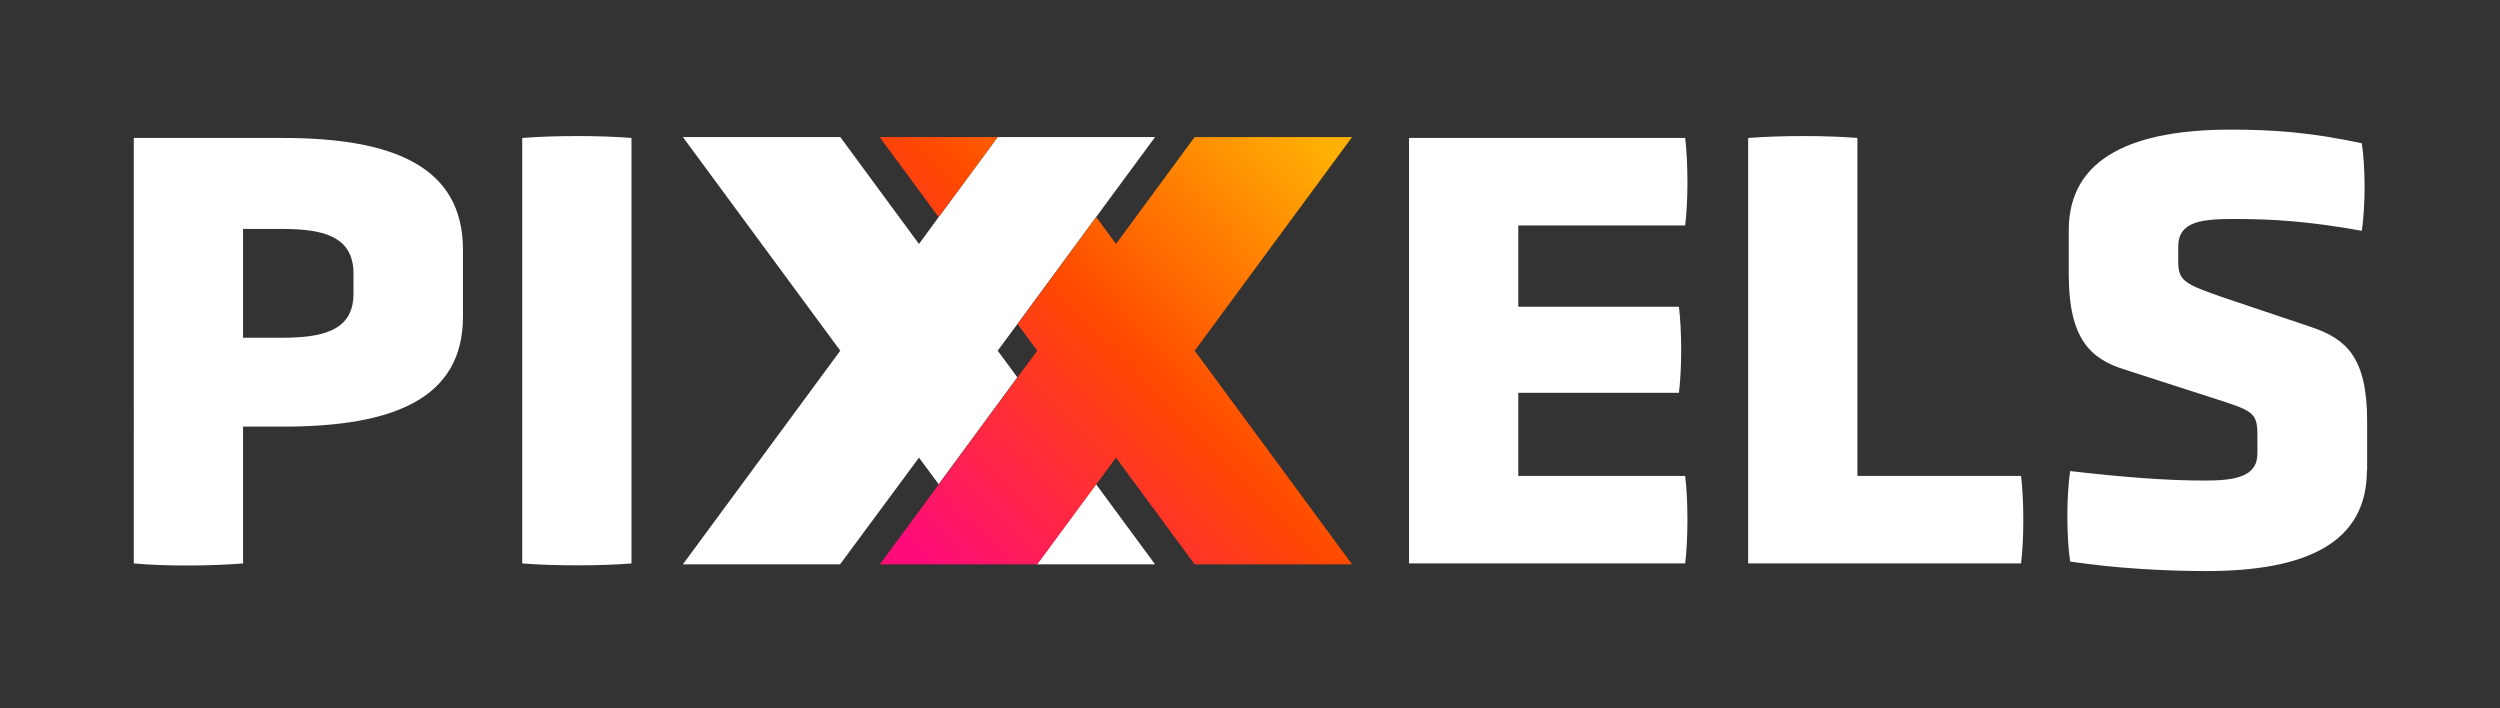
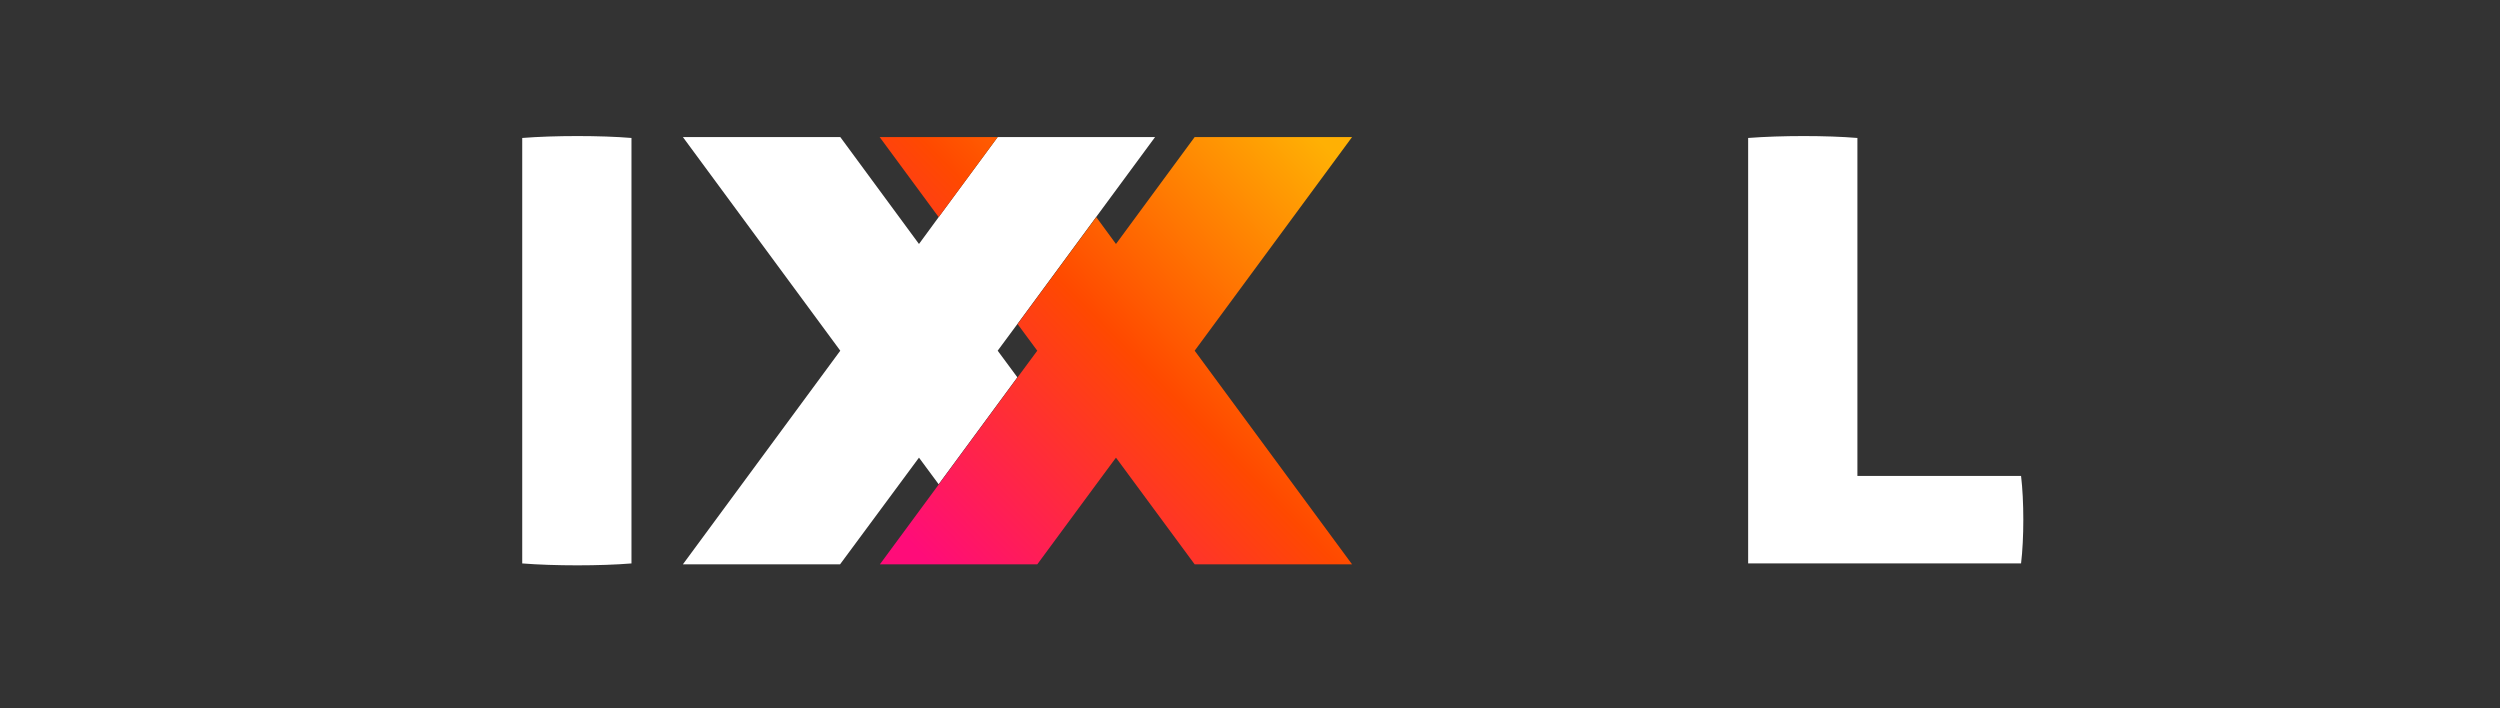
<svg xmlns="http://www.w3.org/2000/svg" id="Laag_1" x="0px" y="0px" viewBox="0 0 1080 306" style="enable-background:new 0 0 1080 306;" xml:space="preserve">
  <rect x="0" y="0" width="1080" height="306" fill="#333333" stroke="none" />
  <style type="text/css">	.st0{fill:#FFFFFF;}	.st1{fill:url(#SVGID_1_);}	.st2{fill:url(#SVGID_00000043432764639057011540000012230321745403402923_);}</style>
  <g>
    <g>
      <g>
        <polygon class="st0" points="499,59.2 473.5,93.8 439.5,140 431,151.5 439.5,163 405.5,209.2 397,197.7 362.9,243.8 295,243.8     363,151.5 295,59.2 363,59.2 397,105.4 405.5,93.8 431,59.2    " />
-         <polygon class="st0" points="499,243.8 447.9,243.8 473.5,209.2    " />
      </g>
      <g>
        <linearGradient id="SVGID_1_" gradientUnits="userSpaceOnUse" x1="313.836" y1="153.636" x2="493.259" y2="-21.814">
          <stop offset="0" style="stop-color:#FF0C79" />
          <stop offset="0.5" style="stop-color:#FF4900" />
          <stop offset="0.989" style="stop-color:#FFB004" />
        </linearGradient>
        <polygon class="st1" points="431,59.2 405.5,93.8 380,59.2    " />
        <linearGradient id="SVGID_00000114769995726724312770000000305935168067963799_" gradientUnits="userSpaceOnUse" x1="426.576" y1="268.816" x2="605.999" y2="93.366">
          <stop offset="0" style="stop-color:#FF0C79" />
          <stop offset="0.5" style="stop-color:#FF4900" />
          <stop offset="0.989" style="stop-color:#FFB004" />
        </linearGradient>
        <polygon style="fill:url(#SVGID_00000114769995726724312770000000305935168067963799_);" points="516.1,151.5 584.1,243.8     516.1,243.8 482.1,197.7 473.6,209.2 448.1,243.8 380.1,243.8 405.6,209.2 439.6,163 448.1,151.5 439.6,140 473.6,93.8     482.1,105.4 516.1,59.2 584.1,59.2    " />
      </g>
    </g>
    <g>
      <g>
-         <path class="st0" d="M200,136.8c0,35.4-30,47.5-77.7,47.5h-17.3v59.1c-13.2,1.1-32.9,1.3-47.2,0V59.6h64.5    C170,59.6,200,72,200,107.9V136.8z M152.7,118.1c0-16.5-14-19.2-31-19.2h-16.7v47h16.7c17,0,31-2.7,31-18.9V118.1z" />
        <path class="st0" d="M225.6,59.6c13.8-1.1,34-1.1,47.2,0v183.8c-13.2,1.1-33.5,1.1-47.2,0V59.6z" />
      </g>
    </g>
    <g>
      <g>
-         <path class="st0" d="M608.7,243.4V59.6H728c1.3,11.1,1.3,27,0,37.8h-72.1v35.1h69.4c1.3,10.8,1.3,26.5,0,37.2h-69.4v35.9H728    c1.3,10.8,1.3,27,0,37.8H608.7z" />
        <path class="st0" d="M755.2,243.4V59.6c14.3-1.1,34-1.1,47.2,0v146h70.7c1.3,10.8,1.3,27,0,37.8H755.2z" />
-         <path class="st0" d="M1022.5,203.2c0,31.3-26.2,43.5-69.4,43.5c-17,0-38.6-1.1-58.8-4.1c-1.6-10.8-1.6-28.3,0-39.1    c23.2,2.7,42.1,4.1,58,4.1c12.7,0,22.9-1.4,22.9-11.6v-8.1c0-10-2.2-10.5-20-16.2l-37.5-12.1c-14.6-4.6-24-13.2-24-41V99.5    c0-31.9,28.6-43.5,69.9-43.5c18.4,0,34.3,1.1,56.7,5.9c1.6,10.5,1.6,27,0,37.8c-22.9-4.1-38.1-5.1-55.3-5.1c-14,0-24,1.1-24,11.9    v6.5c0,8.4,2.7,9.7,20,15.7l37.8,12.7c14.8,5.1,23.8,13,23.8,40.5V203.2z" />
      </g>
    </g>
  </g>
</svg>